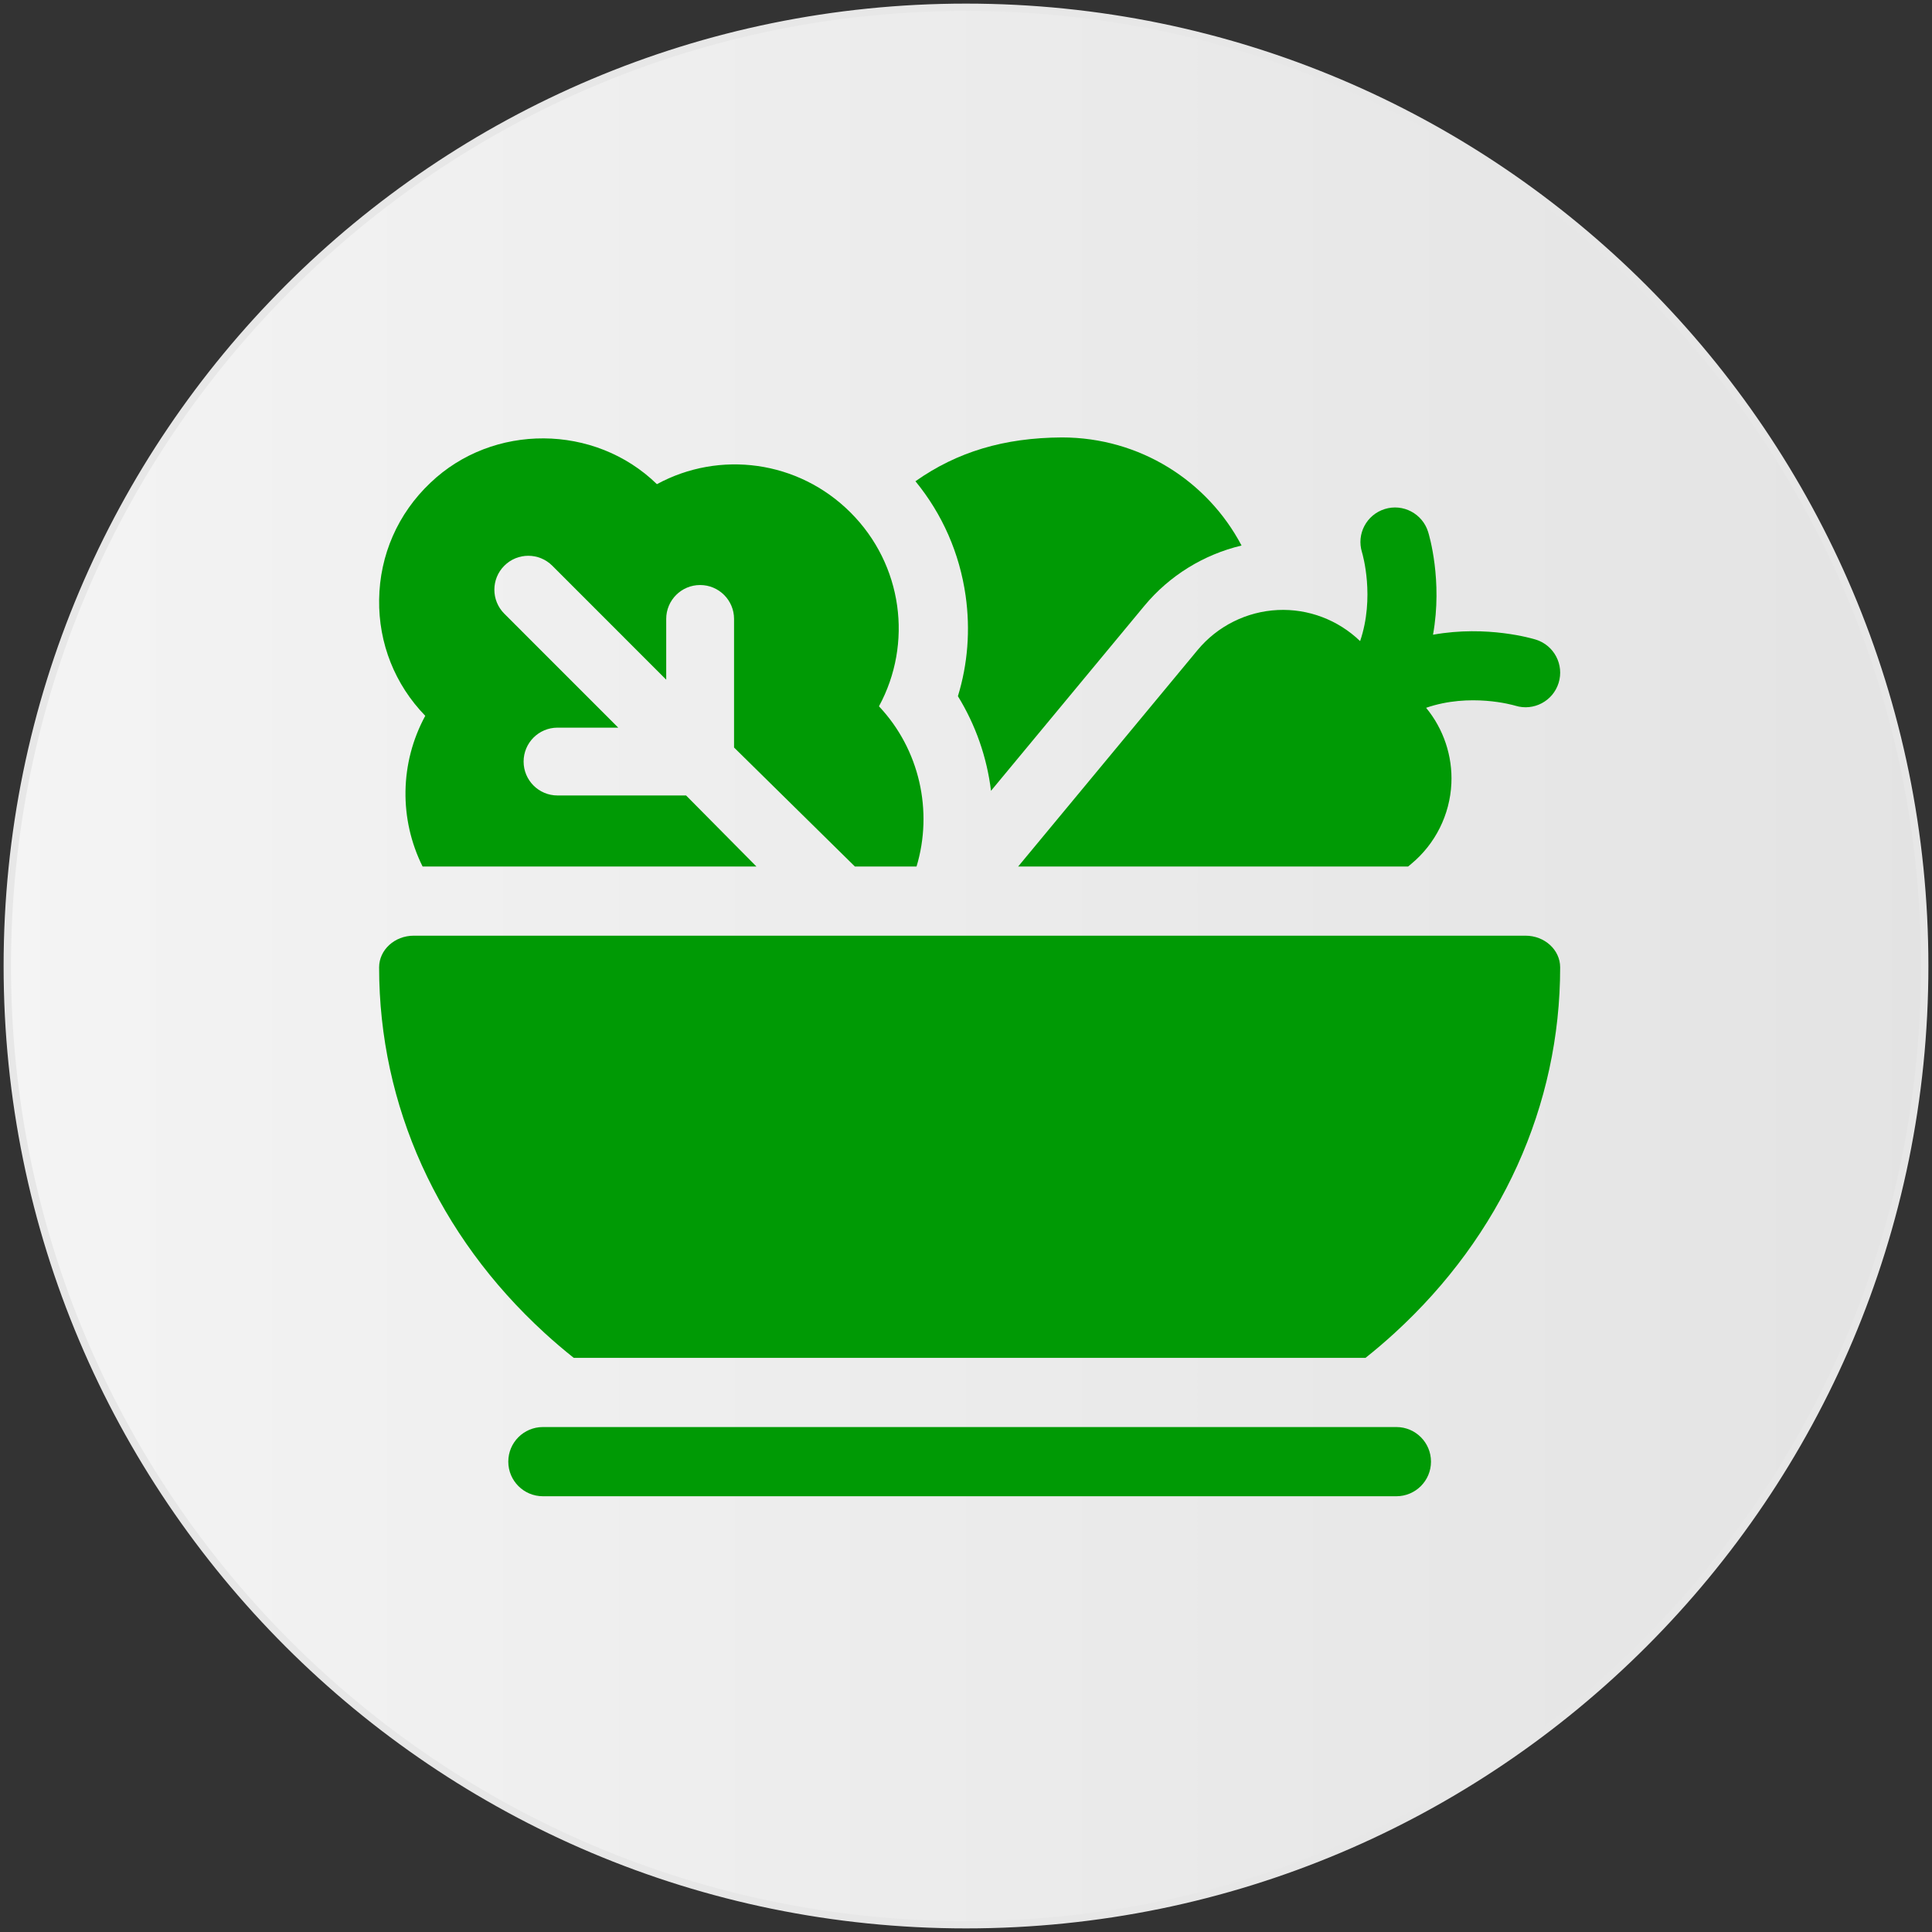
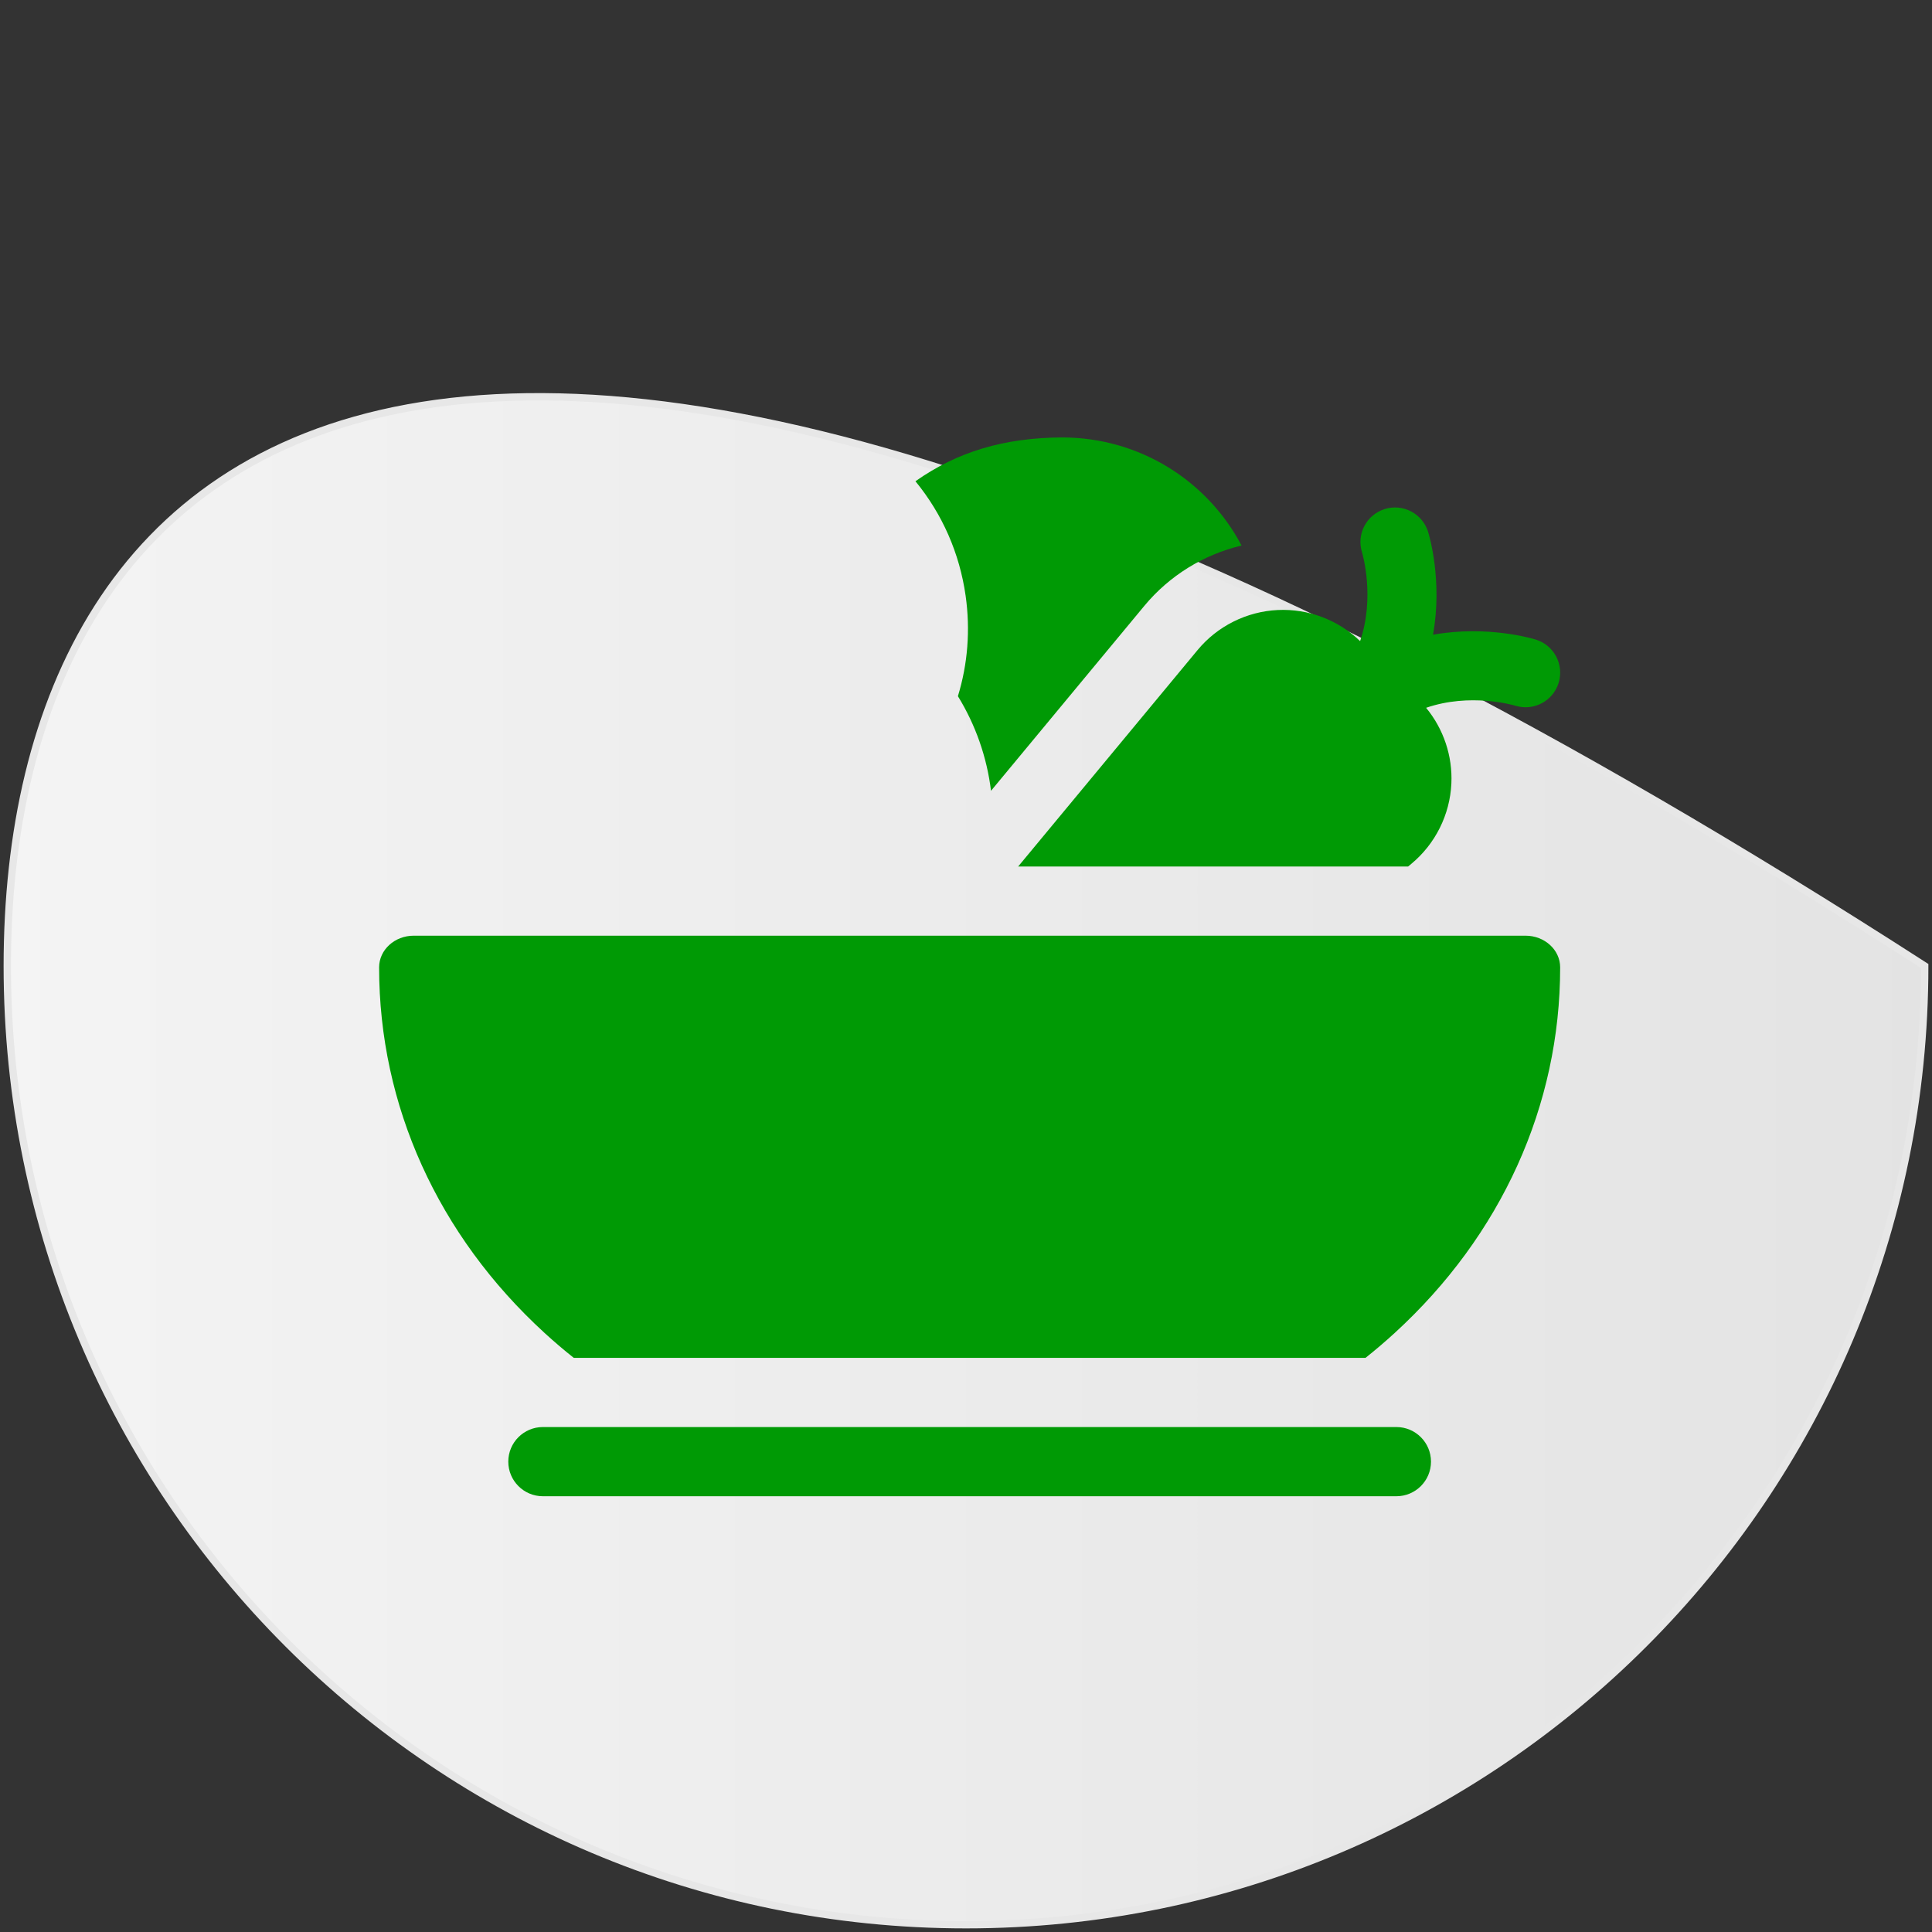
<svg xmlns="http://www.w3.org/2000/svg" width="265" height="265" viewBox="0 0 265 265" fill="none">
  <rect x="0" y="0" width="265" height="265" fill="#333333" stroke="none" />
-   <path d="M132.5 264C205.125 264 264 205.125 264 132.5C264 59.875 205.125 1 132.5 1C59.875 1 1 59.875 1 132.5C1 205.125 59.875 264 132.5 264Z" fill="url(#paint0_linear_169_214)" stroke="#E7E7E7" stroke-width="1.01" />
+   <path d="M132.5 264C205.125 264 264 205.125 264 132.5C59.875 1 1 59.875 1 132.5C1 205.125 59.875 264 132.5 264Z" fill="url(#paint0_linear_169_214)" stroke="#E7E7E7" stroke-width="1.01" />
  <path d="M131.39 95.491C133.804 99.415 135.37 103.854 135.93 108.47L156.959 83.104C160.401 78.95 165.109 76.061 170.295 74.827C165.631 65.971 156.342 60 145.657 60C137.705 60.043 131.279 61.982 125.565 66.009C129.264 70.52 131.624 75.896 132.45 81.725C133.111 86.404 132.744 91.071 131.39 95.491Z" fill="#009A05" />
-   <path d="M57.964 118.852H103.755L94.105 109.109H76.471C73.902 109.109 71.82 107.027 71.82 104.458C71.82 101.889 73.902 99.807 76.471 99.807H84.802L69.171 84.173C67.355 82.357 67.355 79.412 69.174 77.595C70.991 75.779 73.936 75.779 75.753 77.595L91.38 93.226V84.895C91.38 82.326 93.462 80.244 96.031 80.244C98.6 80.244 100.685 82.326 100.685 84.895V102.531L117.259 118.852H125.716C127.998 111.283 126.159 102.813 120.562 96.88C125.229 88.287 123.831 77.466 116.67 70.305C109.507 63.139 98.695 61.74 90.105 66.41C81.586 58.106 67.604 58.029 59.034 66.224C54.582 70.435 52.085 76.127 52.003 82.243C51.918 88.246 54.167 93.897 58.331 98.184C54.816 104.651 54.737 112.375 57.964 118.852Z" fill="#009A05" />
  <path d="M164.268 89.16L139.655 118.852H193.143L193.59 118.481C196.877 115.754 198.877 111.742 199.076 107.474C199.253 103.691 197.998 99.983 195.61 97.084C201.622 95.013 207.481 96.687 207.86 96.801C210.358 97.567 213.007 96.172 213.784 93.675C214.564 91.173 213.167 88.512 210.664 87.732C210.25 87.603 203.996 85.724 196.558 87.06C197.895 79.622 196.015 73.368 195.886 72.952C195.106 70.45 192.443 69.041 189.94 69.821C187.437 70.6 186.036 73.249 186.816 75.752C186.915 76.082 188.601 81.924 186.558 87.938C183.548 85.031 179.456 83.475 175.27 83.671C171.001 83.873 166.992 85.873 164.268 89.16Z" fill="#009A05" />
  <path d="M209.251 128.343H56.746C54.126 128.343 52 130.292 52 132.689C52 151.635 60.065 169.445 74.705 182.842C75.999 184.026 77.328 185.161 78.695 186.246H187.302C188.669 185.161 189.998 184.026 191.292 182.842C205.932 169.445 213.997 151.635 213.997 132.686C213.997 130.289 211.871 128.343 209.251 128.343Z" fill="#009A05" />
  <path d="M191.534 195.738H74.464C71.844 195.738 69.718 197.865 69.718 200.484C69.718 203.104 71.844 205.23 74.464 205.23H191.534C194.154 205.23 196.28 203.104 196.28 200.484C196.28 197.865 194.154 195.738 191.534 195.738Z" fill="#009A05" />
  <defs>
    <linearGradient id="paint0_linear_169_214" x1="-2.407" y1="132.5" x2="267.407" y2="132.5" gradientUnits="userSpaceOnUse">
      <stop stop-color="#F4F4F4" />
      <stop offset="1" stop-color="#E3E3E3" />
    </linearGradient>
  </defs>
</svg>